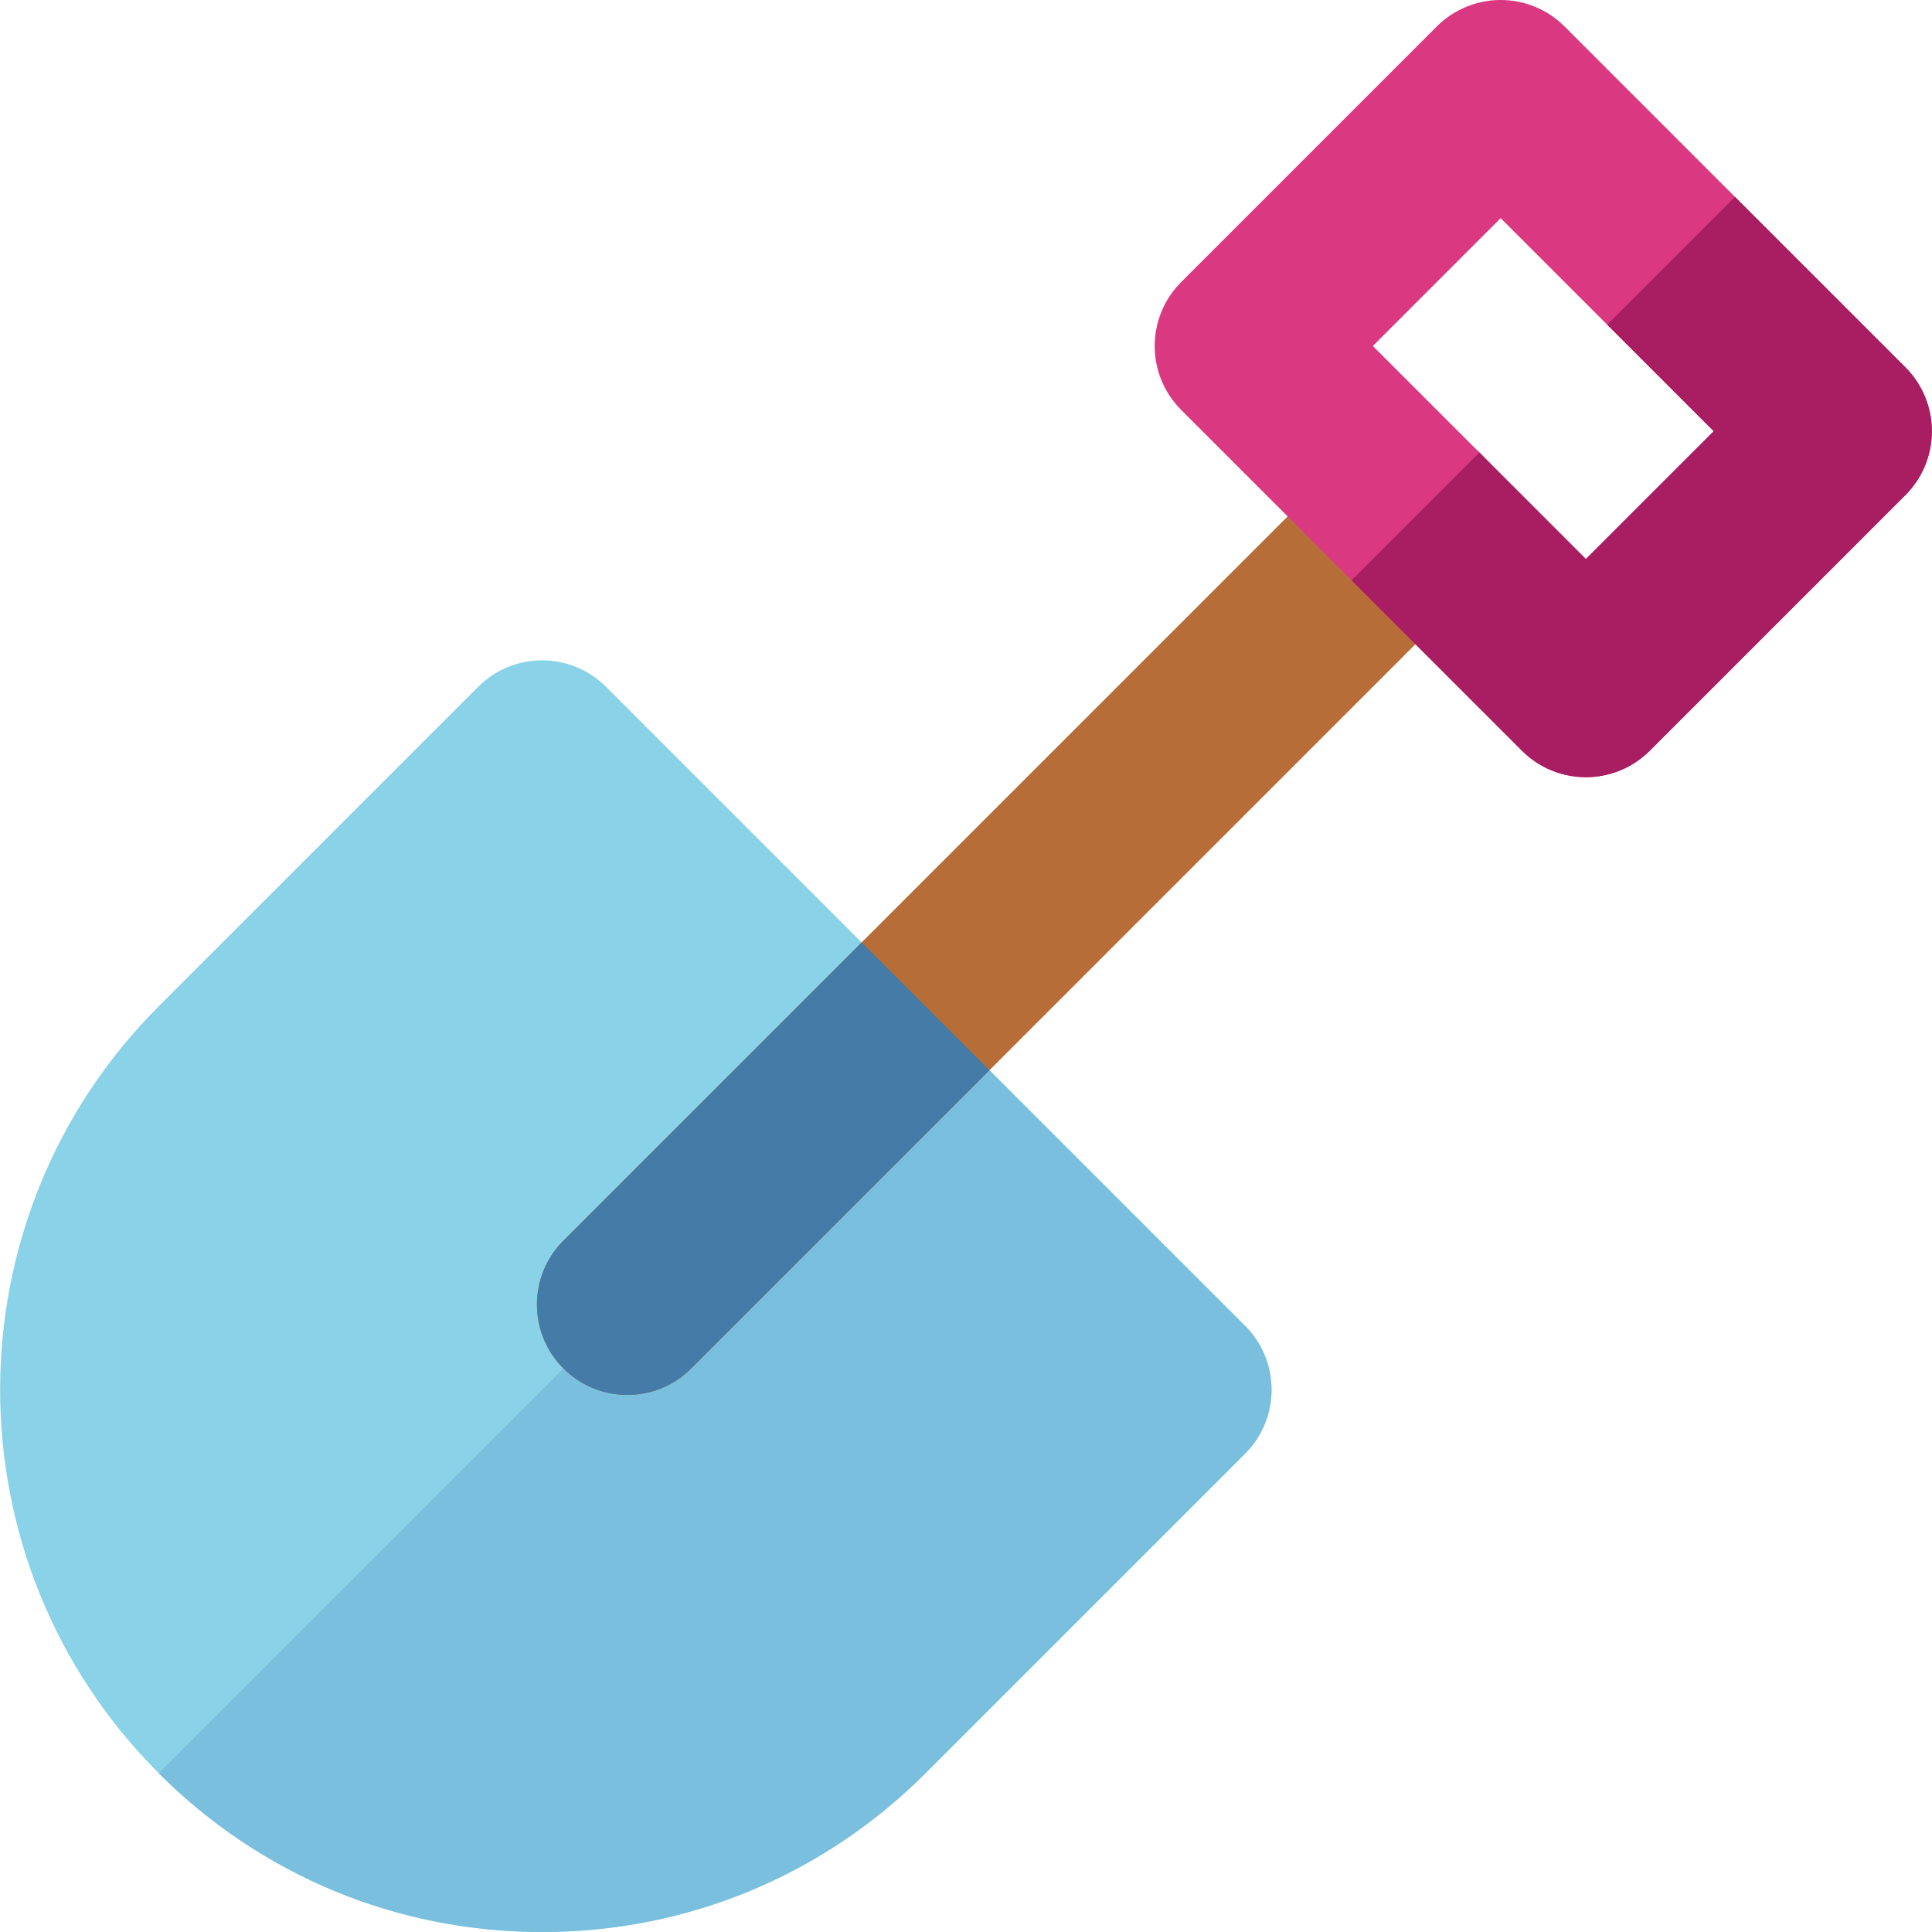
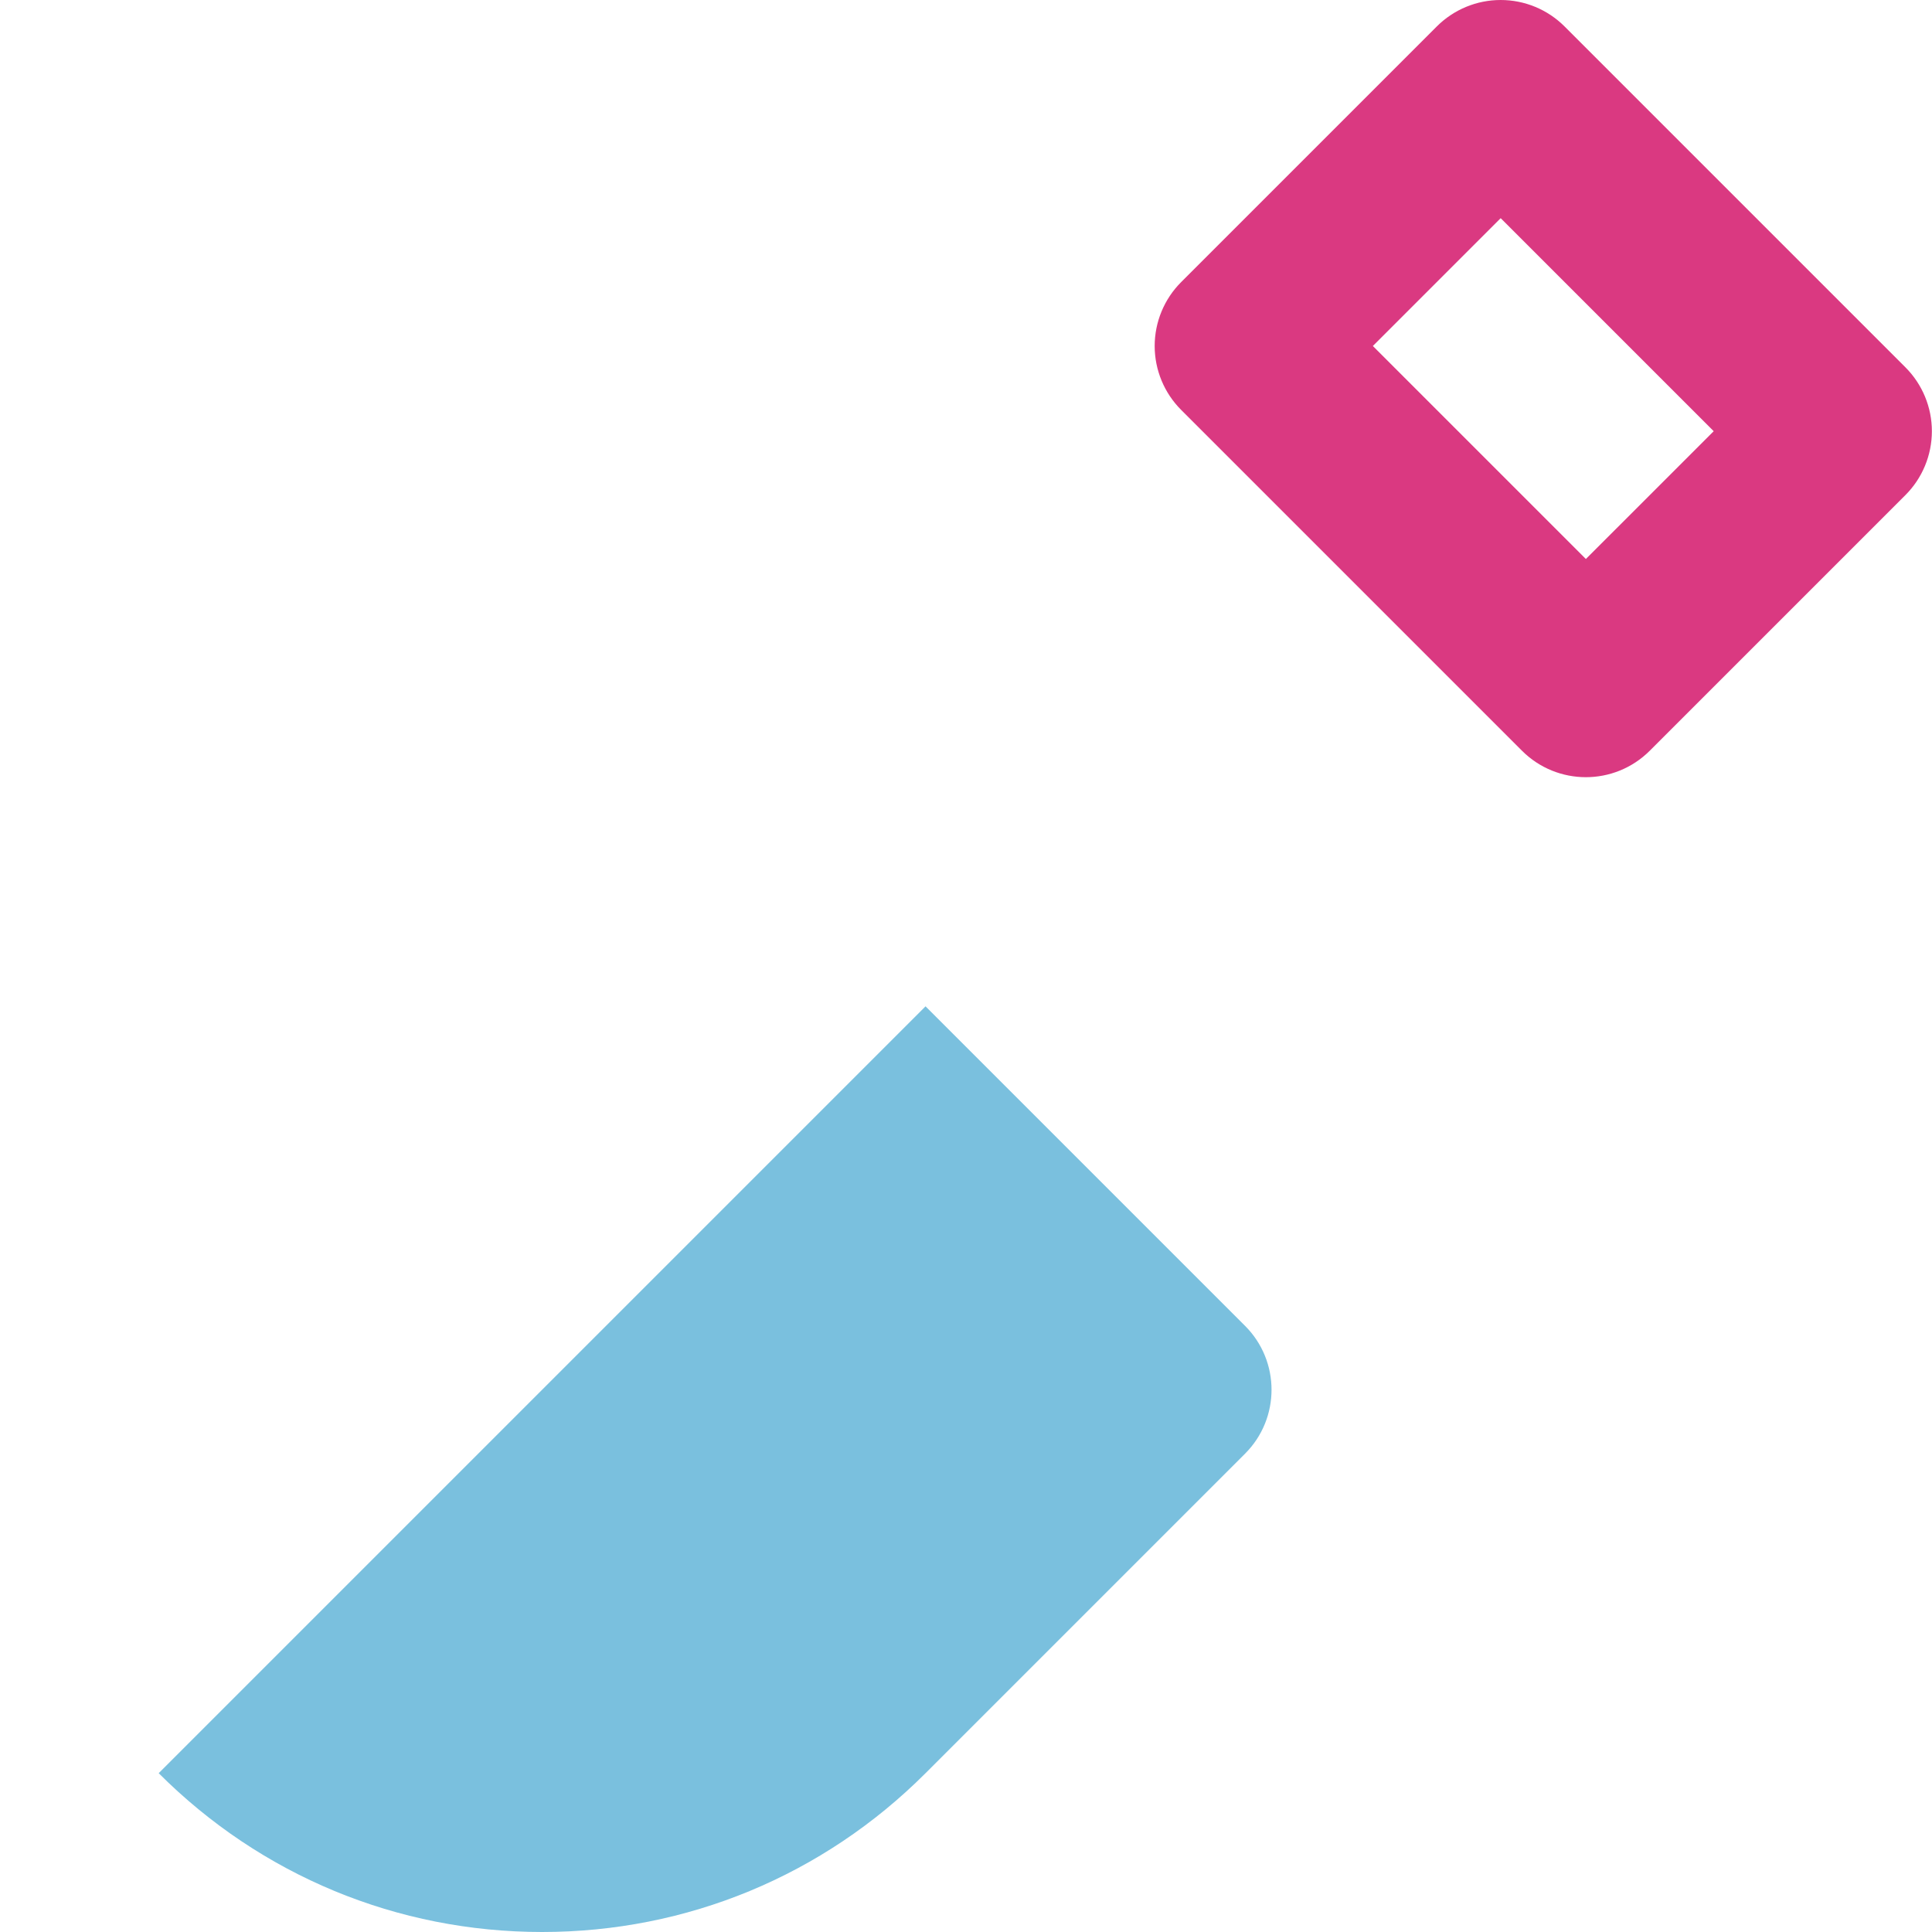
<svg xmlns="http://www.w3.org/2000/svg" height="800px" width="800px" version="1.1" id="Layer_1" viewBox="0 0 512 512" xml:space="preserve">
-   <path style="fill:#89D2E8;" d="M329.954,351.364L160.602,182.012c-9.353-9.353-24.518-9.352-33.872,0L42.052,266.69  c-56.027,56.027-56.027,147.19,0.002,203.221c27.142,27.142,63.23,42.088,101.613,42.088c38.382,0,74.47-14.946,101.609-42.087  l84.678-84.678C339.309,375.881,339.309,360.717,329.954,351.364z" />
  <path style="fill:#7AC0DE;" d="M329.954,351.364l-84.676-84.676L42.054,469.912C69.196,497.054,105.284,512,143.668,512  c38.382,0,74.47-14.946,101.609-42.087l84.678-84.678C339.309,375.881,339.309,360.717,329.954,351.364z" />
-   <path style="fill:#B66D38;" d="M166.246,369.668c-6.128,0-12.259-2.338-16.933-7.016c-9.353-9.352-9.355-24.517-0.002-33.872  L358.18,119.916c9.35-9.353,24.517-9.352,33.867,0.002c9.355,9.352,9.355,24.517,0.003,33.868L183.182,362.654  C178.507,367.331,172.377,369.668,166.246,369.668z" />
-   <path style="fill:#447BA7;" d="M228.344,249.754l-16.934,16.936l-16.936,16.933l-45.162,45.16  c-9.353,9.353-9.352,24.518,0.002,33.872c4.675,4.678,10.806,7.016,16.933,7.016c6.131,0,12.261-2.338,16.936-7.016l45.16-45.16  l16.936-16.936l16.936-16.934L228.344,249.754z" />
  <path style="fill:#DA3981;" d="M420.273,205.964c-6.13-0.002-12.258-2.339-16.934-7.014l-90.32-90.32  c-4.491-4.491-7.017-10.584-7.017-16.934c0.002-6.353,2.524-12.444,7.016-16.936L380.76,7.016c4.49-4.493,10.583-7.017,16.934-7.016  l0,0c6.355,0,12.446,2.523,16.936,7.016l90.322,90.322c4.491,4.491,7.016,10.584,7.016,16.934  c-0.002,6.353-2.523,12.446-7.017,16.936l-67.742,67.74C432.53,203.623,426.401,205.962,420.273,205.964z M363.821,91.693  l56.452,56.45l33.875-33.872L397.694,57.82L363.821,91.693z" />
-   <path style="fill:#A91E62;" d="M420.273,205.964c6.13-0.002,12.259-2.341,16.936-7.014l67.742-67.74  c4.495-4.491,7.016-10.583,7.017-16.936c0-6.352-2.524-12.443-7.016-16.934L459.79,52.177l-33.87,33.87l28.227,28.227  l-33.875,33.872l-28.226-28.226l-33.87,33.87l45.162,45.16C408.015,203.625,414.143,205.962,420.273,205.964z" />
</svg>